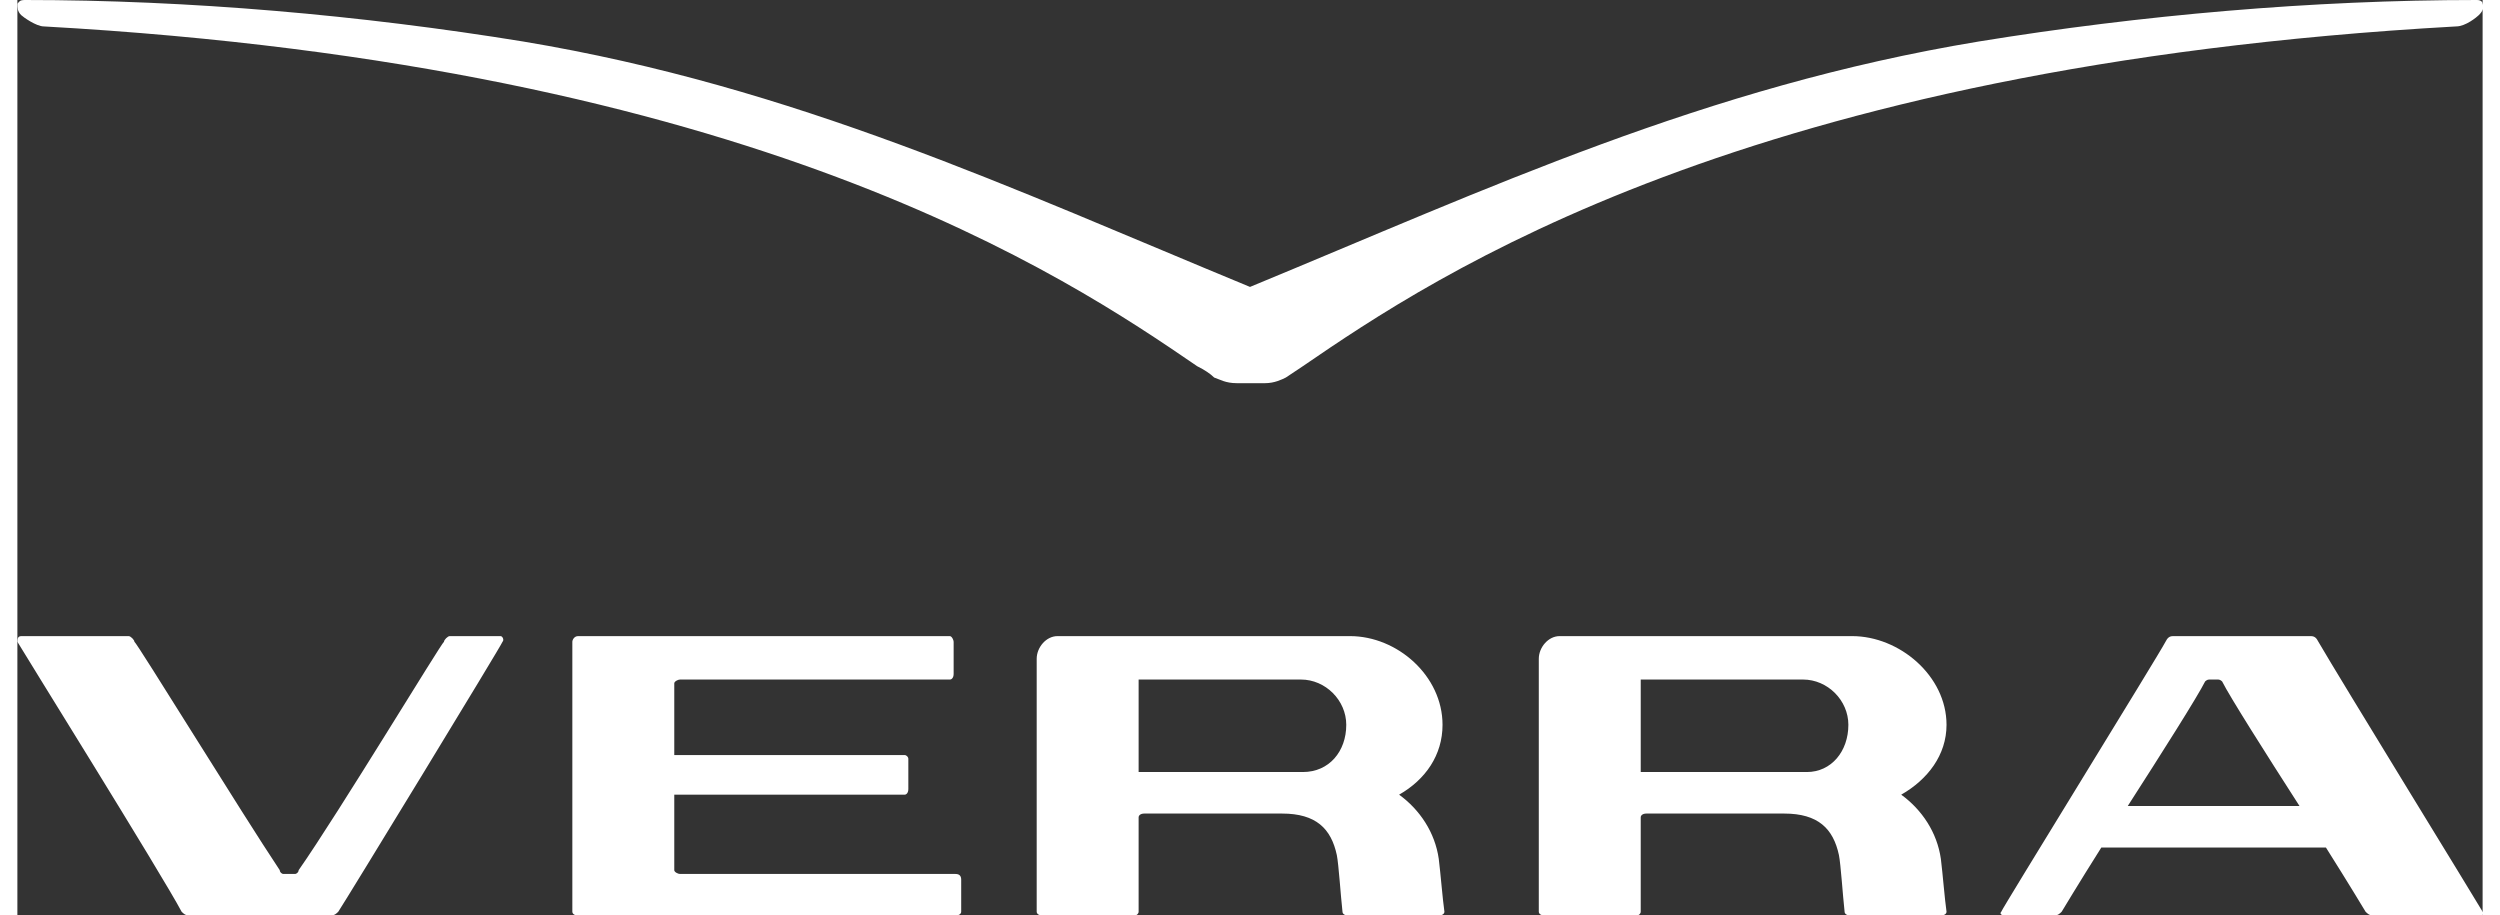
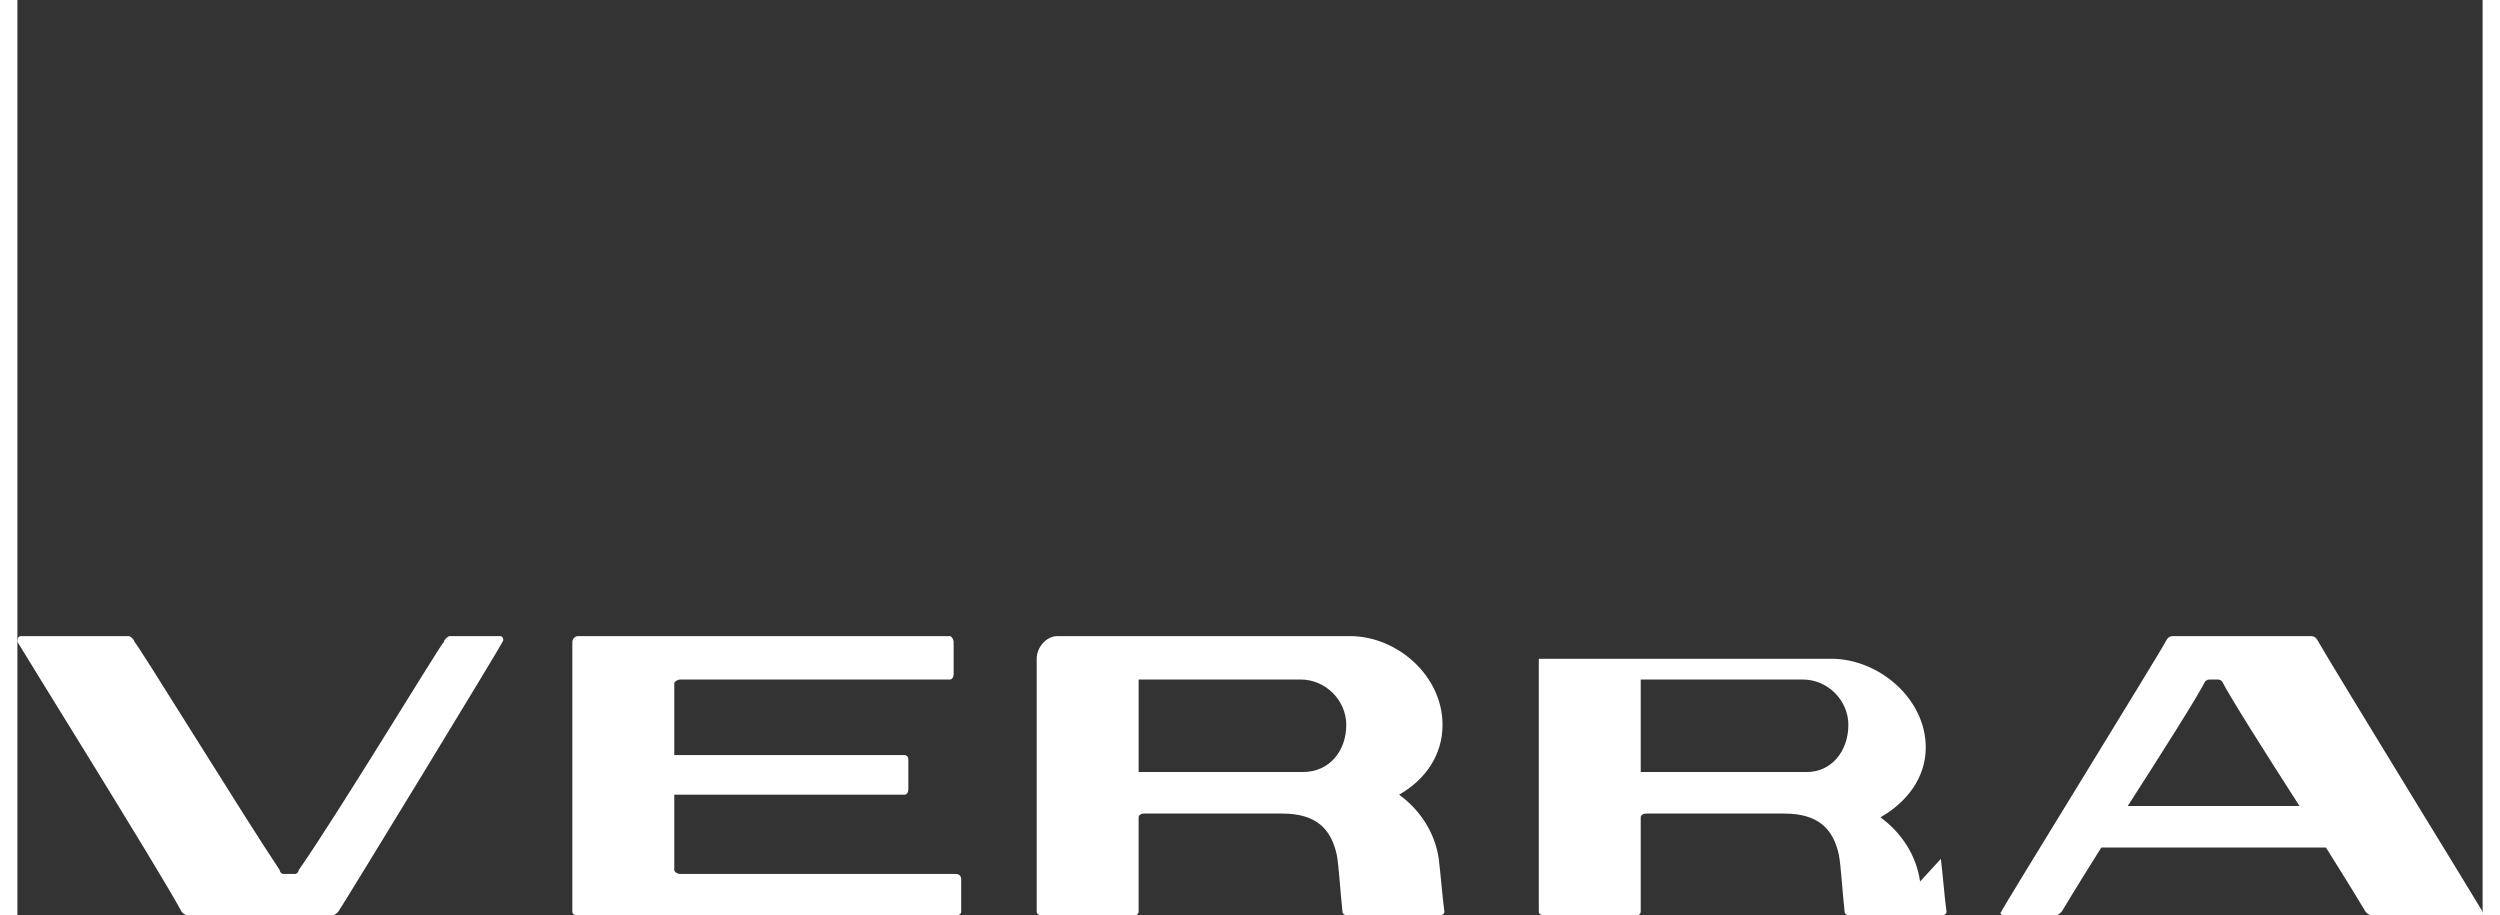
<svg xmlns="http://www.w3.org/2000/svg" xml:space="preserve" width="71px" height="26px" version="1.0" style="shape-rendering:geometricPrecision; text-rendering:geometricPrecision; image-rendering:optimizeQuality; fill-rule:evenodd; clip-rule:evenodd" viewBox="0 0 130600 48500">
  <rect x="0" y="0" width="130600" height="48500" fill="#333333" stroke="none" />
  <defs>
    <style type="text/css"> .fil0 {fill:white} .fil1 {fill:white;fill-rule:nonzero} </style>
  </defs>
  <g id="Слой_x0020_1">
    <g id="_2797008908464">
-       <path class="fil0" d="M65300 15200c-12600,-5200 -24100,-10600 -38500,-13000 -8600,-1400 -17700,-2200 -26400,-2200 -300,0 -300,100 -400,200 0,200 0,400 200,600 100,100 800,600 1200,600 37600,2100 54100,13200 61100,18000 400,200 700,400 900,600 300,100 600,300 1200,300l700 0 800 0c500,0 900,-200 1100,-300 300,-200 600,-400 900,-600 7000,-4800 23500,-15900 61100,-18000 500,0 1100,-500 1200,-600 200,-200 300,-400 200,-600 0,-100 -100,-200 -300,-200 -8700,0 -17800,800 -26400,2200 -14500,2400 -26000,7800 -38600,13000z" />
-       <path class="fil1" d="M120900 42700c-1800,-2800 -3700,-5800 -4100,-6600 0,0 -100,-100 -200,-100l-500 0c-100,0 -200,100 -200,100 -400,800 -2300,3800 -4100,6600l9100 0zm9600 5800l-5700 0c-200,0 -300,-100 -400,-200 0,0 -900,-1500 -2100,-3400l-11900 0c-1200,1900 -2100,3400 -2100,3400 -100,100 -200,200 -400,200l-2600 0c-200,0 -300,-100 -200,-200 0,-100 8400,-13700 8700,-14300 100,-200 200,-300 400,-300l7300 0c200,0 300,100 400,300 1100,1900 8600,14100 8700,14300 100,100 0,200 -100,200zm-104900 -14800l-2700 0c-100,0 -300,200 -300,300 -100,0 -5600,9100 -7700,12100 0,100 -100,200 -200,200l-600 0c-100,0 -200,-100 -200,-200 -2000,-3000 -7600,-12100 -7700,-12100 0,-100 -200,-300 -300,-300l-5700 0c-200,0 -200,200 -200,300 100,200 7700,12400 8700,14300 100,100 200,200 400,200l7500 0c200,0 300,-100 400,-200 400,-600 8700,-14200 8700,-14300 100,-100 0,-300 -100,-300zm44800 4700c0,-1300 -1100,-2400 -2400,-2400l-8300 0 -300 0 0 200 0 4700 8700 0c1400,0 2300,-1100 2300,-2500zm4900 7100c100,800 200,2100 300,2800l0 0c0,100 -100,200 -300,200l-4800 0c-200,0 -300,-100 -300,-200 -100,-900 -200,-2500 -300,-3000 -300,-1400 -1100,-2200 -2900,-2200l-7300 0c-200,0 -300,100 -300,200l0 5000c0,100 -100,200 -200,200l-4900 0c-200,0 -300,-100 -300,-200l0 -13400c0,-600 500,-1200 1100,-1200l2100 0 0 0 13400 0c2500,0 4900,2100 4900,4700 0,1600 -900,2900 -2300,3700 1100,800 1900,2000 2100,3400zm21700 -7100c0,-1300 -1100,-2400 -2400,-2400l-8300 0 -300 0 0 200 0 4700 8800 0c1300,0 2200,-1100 2200,-2500zm4900 7100c100,800 200,2100 300,2800l0 0c0,100 -100,200 -300,200l-4800 0c-200,0 -300,-100 -300,-200 -100,-900 -200,-2500 -300,-3000 -300,-1400 -1100,-2200 -2900,-2200l-7300 0c-200,0 -300,100 -300,200l0 5000c0,100 -100,200 -200,200l-4900 0c-200,0 -300,-100 -300,-200l0 -13400c0,-600 500,-1200 1100,-1200l2100 0 0 0 13400 0c2500,0 5000,2100 5000,4700 0,1600 -1000,2900 -2400,3700 1100,800 1900,2000 2100,3400zm-52200 800l-14600 0c-100,0 -300,-100 -300,-200l0 -4000 12200 0c100,0 200,-100 200,-300l0 -1600c0,-100 -100,-200 -200,-200l-12200 0 0 -3800c0,-100 200,-200 300,-200l14500 0 -200 0c100,0 200,-100 200,-300l0 -1700c0,-100 -100,-300 -200,-300l-14600 0 -1300 0 -3800 0c-200,0 -300,200 -300,300l0 14300c0,100 100,200 300,200l3800 0 1300 0 14900 0c200,0 300,-100 300,-200l0 -1700c0,-200 -100,-300 -300,-300z" />
+       <path class="fil1" d="M120900 42700c-1800,-2800 -3700,-5800 -4100,-6600 0,0 -100,-100 -200,-100l-500 0c-100,0 -200,100 -200,100 -400,800 -2300,3800 -4100,6600l9100 0zm9600 5800l-5700 0c-200,0 -300,-100 -400,-200 0,0 -900,-1500 -2100,-3400l-11900 0c-1200,1900 -2100,3400 -2100,3400 -100,100 -200,200 -400,200l-2600 0c-200,0 -300,-100 -200,-200 0,-100 8400,-13700 8700,-14300 100,-200 200,-300 400,-300l7300 0c200,0 300,100 400,300 1100,1900 8600,14100 8700,14300 100,100 0,200 -100,200zm-104900 -14800l-2700 0c-100,0 -300,200 -300,300 -100,0 -5600,9100 -7700,12100 0,100 -100,200 -200,200l-600 0c-100,0 -200,-100 -200,-200 -2000,-3000 -7600,-12100 -7700,-12100 0,-100 -200,-300 -300,-300l-5700 0c-200,0 -200,200 -200,300 100,200 7700,12400 8700,14300 100,100 200,200 400,200l7500 0c200,0 300,-100 400,-200 400,-600 8700,-14200 8700,-14300 100,-100 0,-300 -100,-300zm44800 4700c0,-1300 -1100,-2400 -2400,-2400l-8300 0 -300 0 0 200 0 4700 8700 0c1400,0 2300,-1100 2300,-2500zm4900 7100c100,800 200,2100 300,2800l0 0c0,100 -100,200 -300,200l-4800 0c-200,0 -300,-100 -300,-200 -100,-900 -200,-2500 -300,-3000 -300,-1400 -1100,-2200 -2900,-2200l-7300 0c-200,0 -300,100 -300,200l0 5000c0,100 -100,200 -200,200l-4900 0c-200,0 -300,-100 -300,-200l0 -13400c0,-600 500,-1200 1100,-1200l2100 0 0 0 13400 0c2500,0 4900,2100 4900,4700 0,1600 -900,2900 -2300,3700 1100,800 1900,2000 2100,3400zm21700 -7100c0,-1300 -1100,-2400 -2400,-2400l-8300 0 -300 0 0 200 0 4700 8800 0c1300,0 2200,-1100 2200,-2500zm4900 7100c100,800 200,2100 300,2800l0 0c0,100 -100,200 -300,200l-4800 0c-200,0 -300,-100 -300,-200 -100,-900 -200,-2500 -300,-3000 -300,-1400 -1100,-2200 -2900,-2200l-7300 0c-200,0 -300,100 -300,200l0 5000c0,100 -100,200 -200,200l-4900 0c-200,0 -300,-100 -300,-200l0 -13400l2100 0 0 0 13400 0c2500,0 5000,2100 5000,4700 0,1600 -1000,2900 -2400,3700 1100,800 1900,2000 2100,3400zm-52200 800l-14600 0c-100,0 -300,-100 -300,-200l0 -4000 12200 0c100,0 200,-100 200,-300l0 -1600c0,-100 -100,-200 -200,-200l-12200 0 0 -3800c0,-100 200,-200 300,-200l14500 0 -200 0c100,0 200,-100 200,-300l0 -1700c0,-100 -100,-300 -200,-300l-14600 0 -1300 0 -3800 0c-200,0 -300,200 -300,300l0 14300c0,100 100,200 300,200l3800 0 1300 0 14900 0c200,0 300,-100 300,-200l0 -1700c0,-200 -100,-300 -300,-300z" />
    </g>
  </g>
</svg>